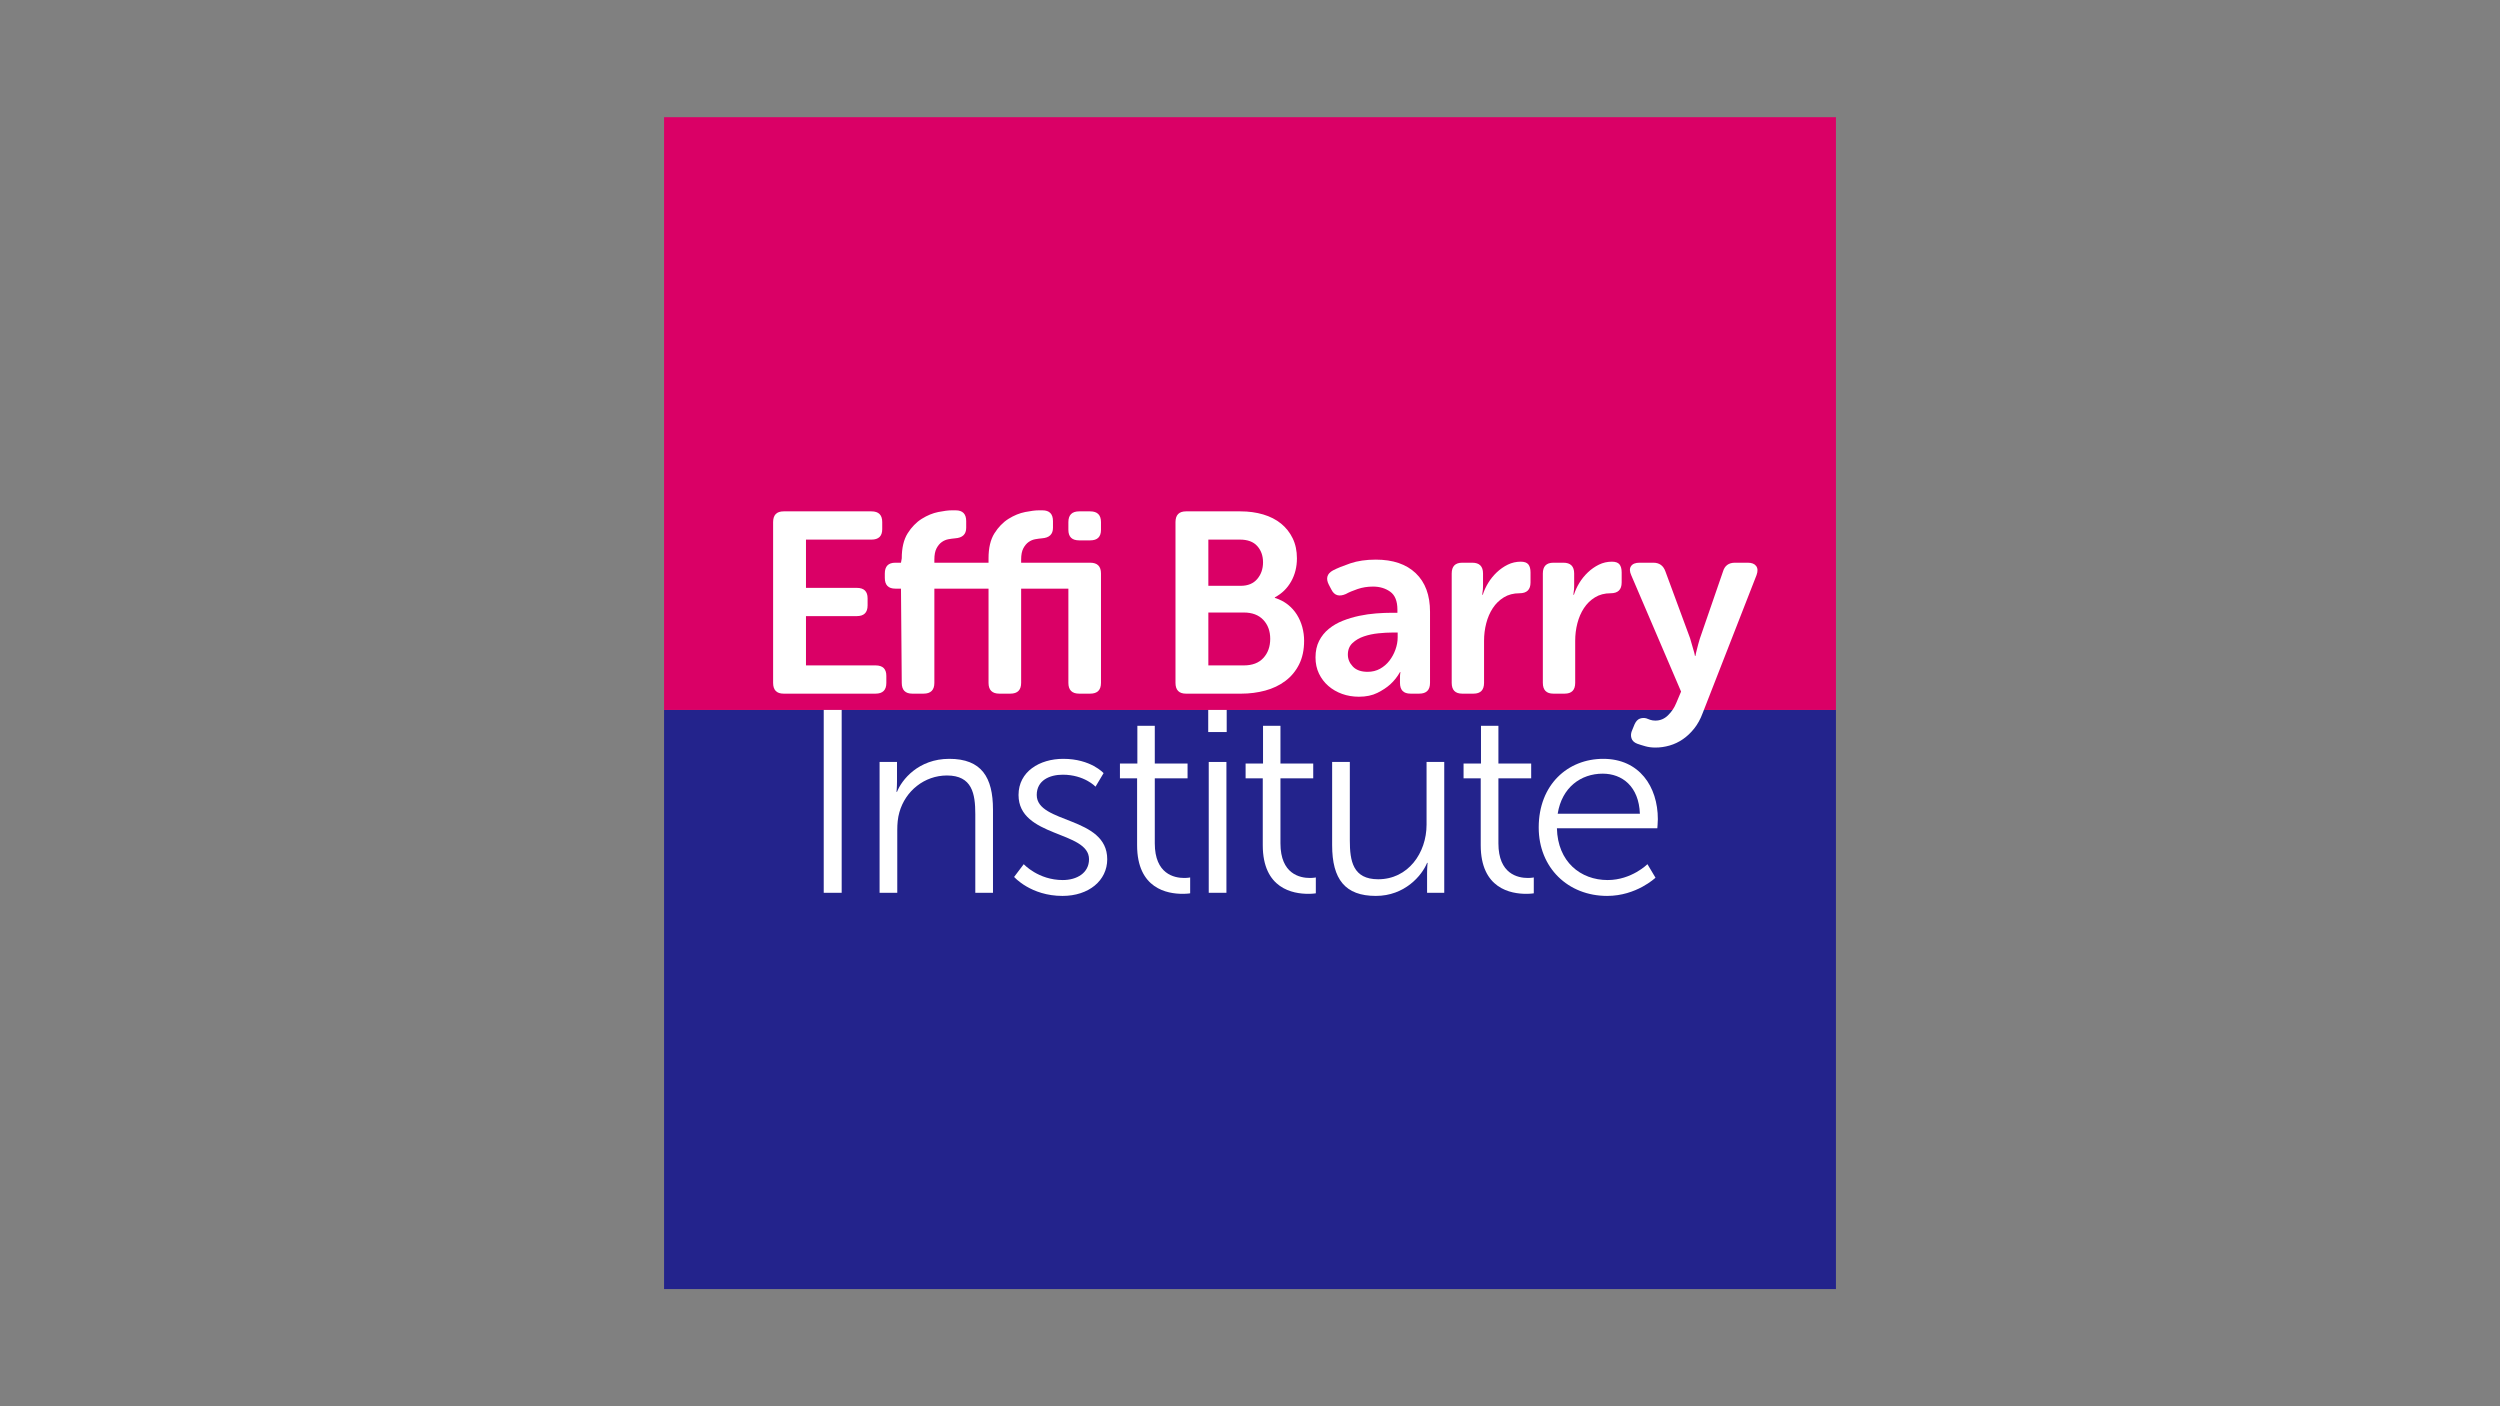
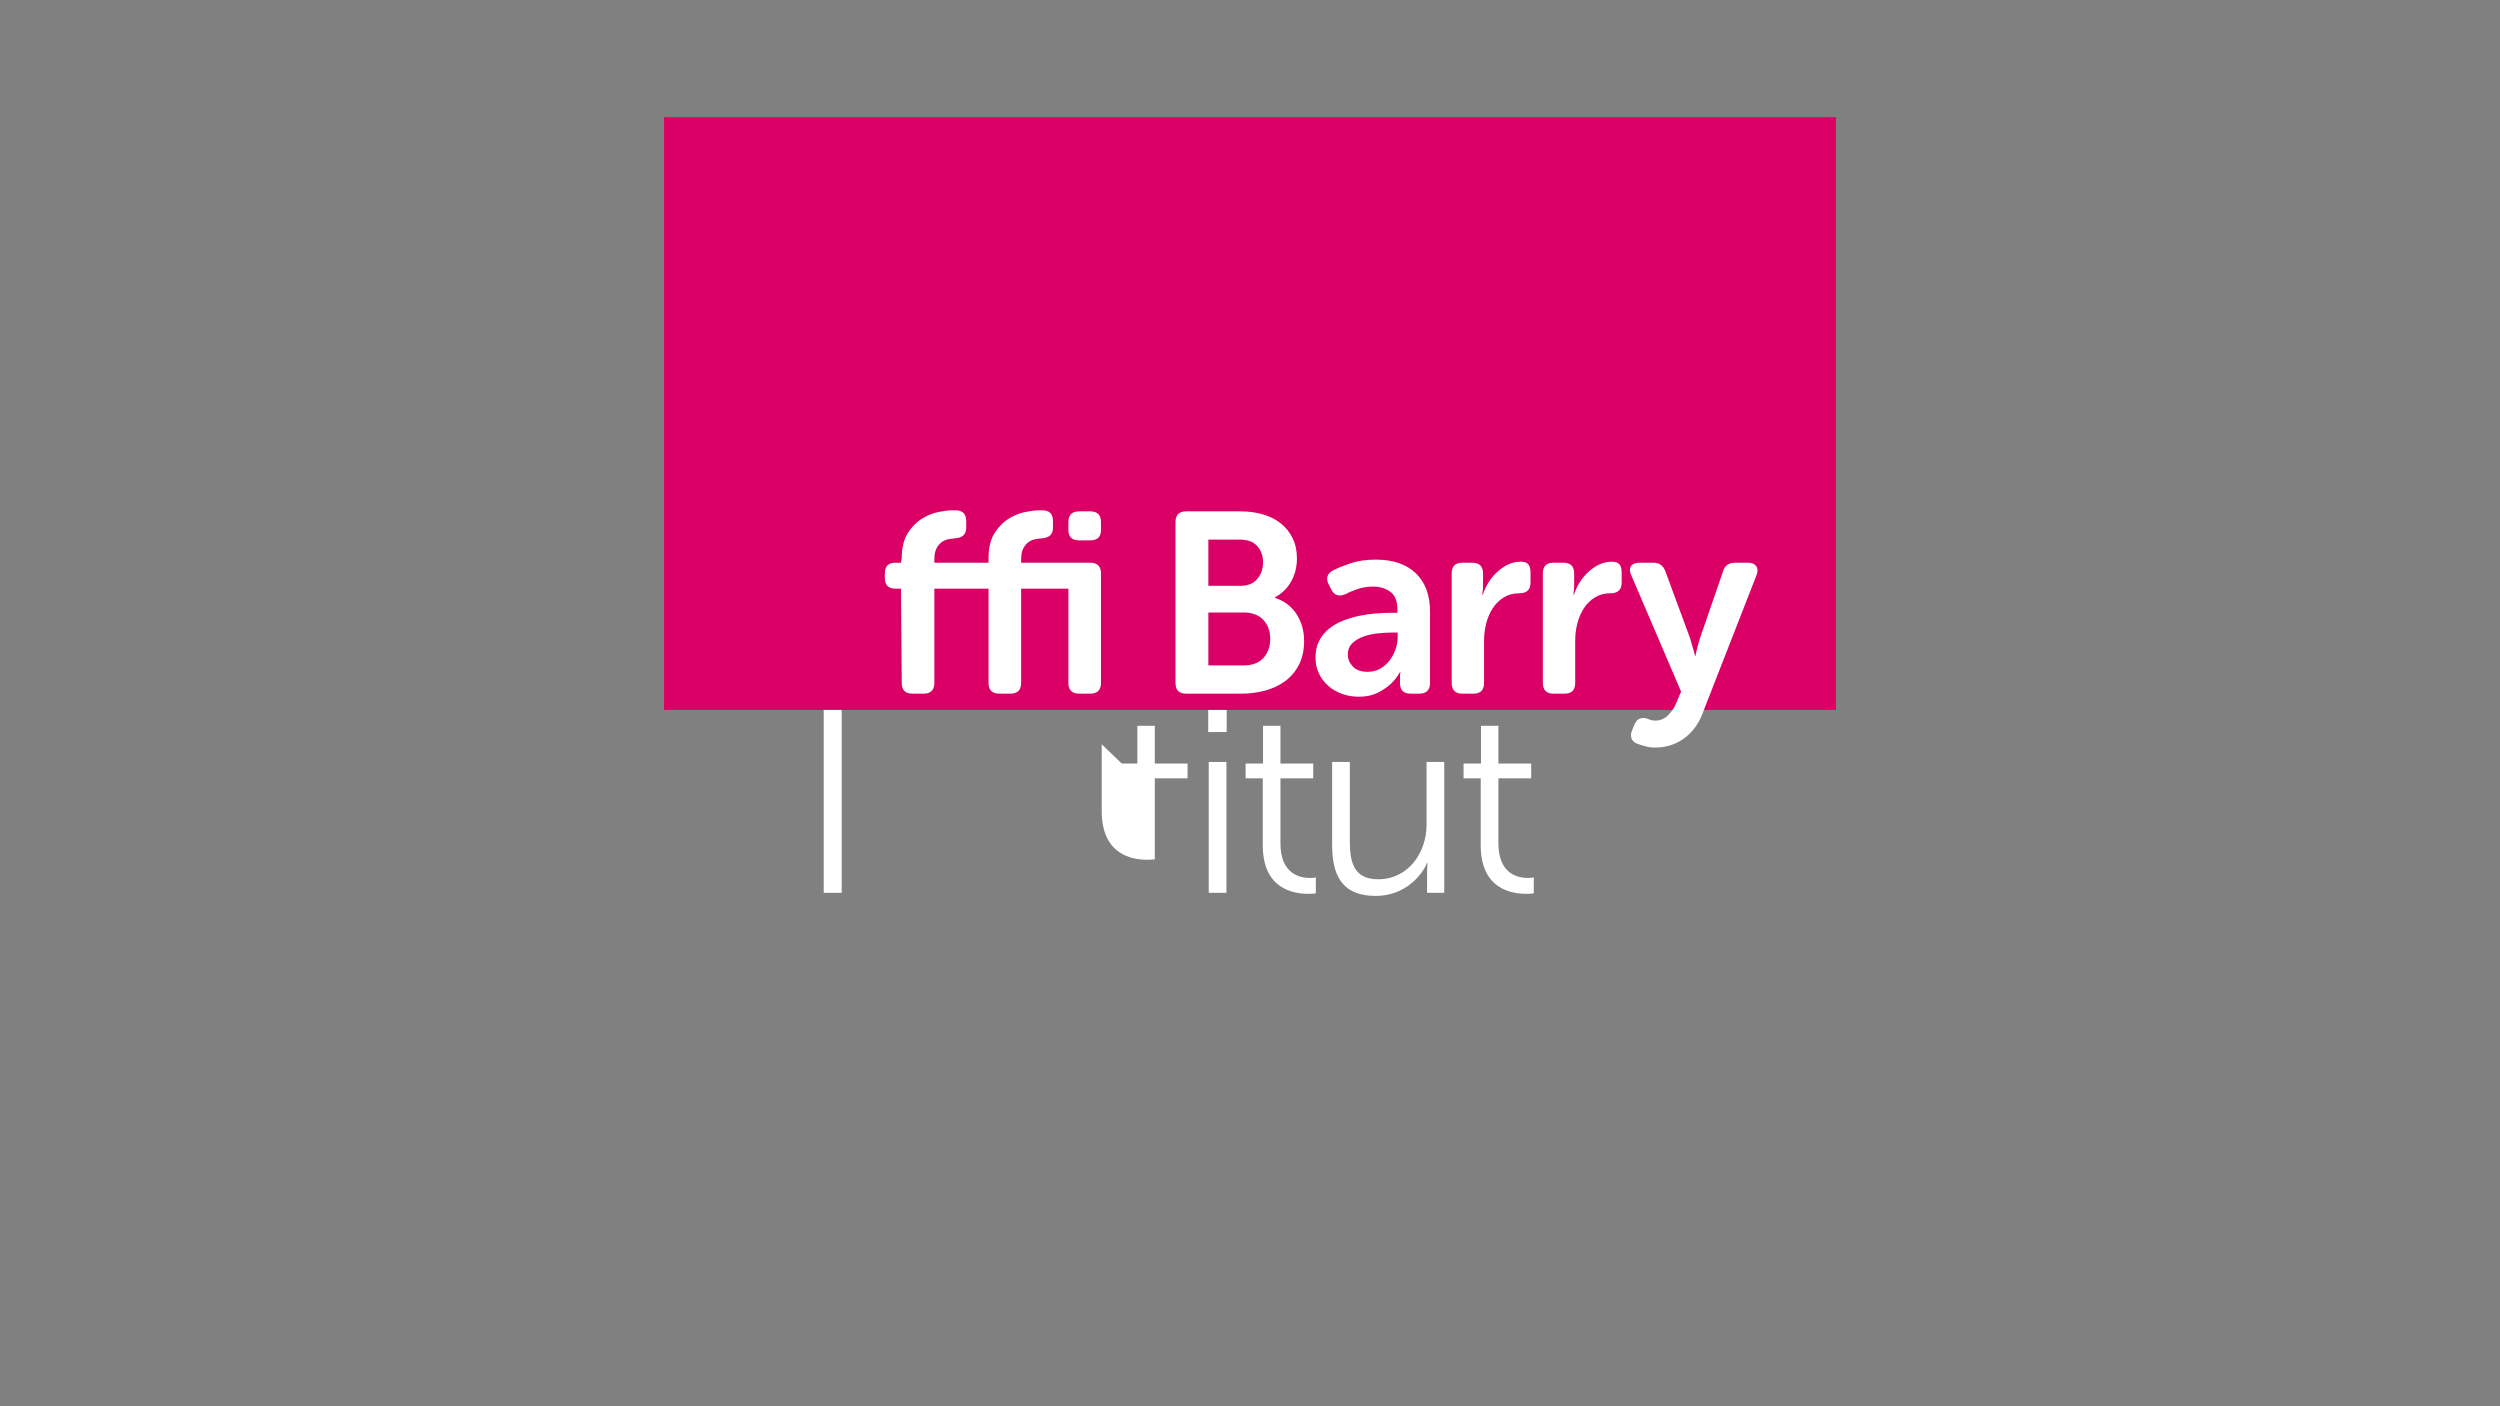
<svg xmlns="http://www.w3.org/2000/svg" id="a" data-name="Effi Barry" width="1920" height="1080" viewBox="0 0 1920 1080">
  <rect x="0" y="0" width="1920" height="1080" fill="#808080" stroke="none" />
  <defs>
    <style>
      .b {
        fill: #23238c;
      }

      .b, .c, .d {
        stroke-width: 0px;
      }

      .c {
        fill: #da0066;
      }

      .d {
        fill: #fff;
      }
    </style>
  </defs>
-   <rect class="b" x="510" y="545.231" width="900" height="444.769" />
  <rect class="c" x="510" y="90" width="900" height="455.231" />
  <g>
    <g>
-       <path class="d" d="M593.752,401.01c0-5.523,2.693-8.282,8.085-8.282h67.434c5.52,0,8.28,2.736,8.28,8.208v5.472c0,5.343-2.76,8.01-8.28,8.01h-50.28v37.069h39.04c5.52,0,8.282,2.672,8.282,8.01v5.472c0,5.472-2.763,8.208-8.282,8.208h-39.04v37.858h53.433c5.523,0,8.282,2.672,8.282,8.01v5.472c0,5.472-2.76,8.208-8.282,8.208h-70.587c-5.391,0-8.085-2.76-8.085-8.282v-123.429Z" />
      <path class="d" d="M691.957,452.076h-4.338c-5.391,0-8.085-2.76-8.085-8.28v-3.354c0-5.52,2.693-8.28,8.085-8.28h4.338l.594-3.354c0-8.015,1.508-14.423,4.533-19.223,3.022-4.798,6.638-8.51,10.844-11.141,4.207-2.626,8.446-4.367,12.719-5.226,4.268-.853,7.721-1.281,10.35-1.281h2.958c5.389,0,8.085,2.76,8.085,8.282v5.127c0,4.996-2.827,7.689-8.478,8.085-1.578.131-3.287.361-5.127.69-1.843.329-3.549,1.054-5.127,2.169-1.578,1.118-2.926,2.728-4.041,4.83-1.121,2.105-1.677,4.996-1.677,8.676v2.367h41.605v-3.354c0-8.015,1.508-14.423,4.533-19.223,3.022-4.798,6.638-8.51,10.844-11.141,4.207-2.626,8.48-4.367,12.818-5.226,4.338-.853,7.817-1.281,10.449-1.281h2.76c5.389,0,8.085,2.76,8.085,8.282v5.127c0,4.996-2.827,7.689-8.478,8.085-1.578.131-3.287.361-5.127.69-1.843.329-3.549,1.054-5.127,2.169-1.578,1.118-2.926,2.728-4.041,4.83-1.118,2.105-1.677,4.996-1.677,8.676v2.367h53.04c5.52,0,8.28,2.76,8.28,8.28v83.996c0,5.523-2.76,8.282-8.28,8.282h-8.478c-5.523,0-8.282-2.76-8.282-8.282v-72.362h-36.28v72.362c0,5.523-2.76,8.282-8.282,8.282h-8.478c-5.52,0-8.28-2.76-8.28-8.282v-72.362h-41.605v72.362c0,5.523-2.76,8.282-8.282,8.282h-8.676c-5.391,0-8.082-2.76-8.082-8.282l-.594-72.362ZM820.516,401.01c0-5.523,2.76-8.282,8.282-8.282h8.478c5.52,0,8.28,2.76,8.28,8.282v5.916c0,5.391-2.76,8.082-8.28,8.082h-8.478c-5.523,0-8.282-2.69-8.282-8.082v-5.916Z" />
      <path class="d" d="M902.774,401.01c0-5.523,2.693-8.282,8.085-8.282h41.8c6.309,0,12.125.789,17.45,2.367,5.322,1.578,9.89,3.913,13.703,6.999,3.811,3.092,6.804,6.87,8.972,11.339,2.169,4.469,3.252,9.596,3.252,15.377,0,6.576-1.479,12.492-4.437,17.747-2.958,5.258-7.132,9.333-12.521,12.224v.393c3.811,1.185,7.13,2.894,9.959,5.127,2.824,2.238,5.156,4.833,6.999,7.79,1.84,2.958,3.22,6.146,4.14,9.561.92,3.42,1.38,6.902,1.38,10.451,0,6.969-1.281,13.013-3.843,18.14-2.565,5.127-6.081,9.366-10.55,12.716-4.469,3.354-9.63,5.817-15.476,7.395-5.851,1.578-11.997,2.367-18.437,2.367h-42.391c-5.391,0-8.085-2.76-8.085-8.282v-123.429ZM952.856,449.907c5.52,0,9.759-1.749,12.716-5.252,2.958-3.503,4.437-7.766,4.437-12.791s-1.479-9.184-4.437-12.489c-2.958-3.303-7.395-4.958-13.31-4.958h-24.251v35.491h24.845ZM955.22,511.032c6.574,0,11.601-1.912,15.086-5.747,3.479-3.827,5.223-8.716,5.223-14.661s-1.773-10.799-5.322-14.562c-3.549-3.765-8.547-5.648-14.987-5.648h-27.209v40.618h27.209Z" />
      <path class="d" d="M1010.309,504.918c0-4.862.92-9.101,2.763-12.716,1.837-3.613,4.338-6.705,7.491-9.267,3.156-2.565,6.737-4.635,10.748-6.212,4.006-1.578,8.181-2.824,12.519-3.747,4.338-.917,8.676-1.543,13.013-1.872,4.338-.326,8.411-.492,12.224-.492h4.143v-2.367c0-6.571-1.843-11.171-5.523-13.802-3.68-2.629-8.085-3.945-13.209-3.945-4.209,0-8.154.626-11.831,1.875-3.683,1.252-6.705,2.533-9.071,3.846-5.127,2.236-8.807,1.118-11.04-3.354l-1.974-3.747c-2.498-4.862-1.447-8.542,3.156-11.04,3.284-1.709,7.721-3.517,13.31-5.424,5.584-1.904,12.125-2.859,19.619-2.859,13.142,0,23.363,3.485,30.659,10.451,7.296,6.967,10.943,16.827,10.943,29.576v54.615c0,5.523-2.76,8.282-8.28,8.282h-6.705c-5.391,0-8.085-2.76-8.085-8.282v-3.942c0-1.578.064-2.629.198-3.156,0-.524.064-.917.195-1.182h-.393c-1.971,3.549-4.472,6.705-7.494,9.464-2.629,2.367-5.916,4.536-9.858,6.507-3.945,1.971-8.676,2.958-14.195,2.958-4.605,0-8.908-.725-12.917-2.169-4.012-1.447-7.526-3.482-10.548-6.114-3.025-2.626-5.424-5.782-7.197-9.464-1.776-3.677-2.664-7.82-2.664-12.422ZM1035.154,502.75c0,3.42,1.281,6.477,3.846,9.17,2.562,2.696,6.341,4.041,11.337,4.041,3.549,0,6.737-.789,9.563-2.367,2.824-1.575,5.226-3.648,7.197-6.21,1.971-2.565,3.517-5.424,4.635-8.577,1.115-3.156,1.674-6.242,1.674-9.267v-3.747h-4.14c-3.156,0-6.705.195-10.647.591-3.945.393-7.659,1.182-11.141,2.367-3.485,1.182-6.408,2.891-8.775,5.127-2.364,2.236-3.549,5.194-3.549,8.871Z" />
      <path class="d" d="M1114.909,440.443c0-5.52,2.693-8.28,8.085-8.28h7.689c5.52,0,8.282,2.76,8.282,8.28v9.464c0,1.054-.035,1.974-.099,2.76-.07.789-.166,1.514-.297,2.169-.131.661-.198,1.316-.198,1.974h.396c.917-3.022,2.297-6.047,4.14-9.071,1.84-3.022,4.044-5.747,6.606-8.181,2.565-2.431,5.389-4.405,8.478-5.916s6.41-2.268,9.959-2.268c2.76,0,4.696.69,5.817,2.07,1.115,1.38,1.674,3.45,1.674,6.21v7.691c0,5.52-2.827,8.28-8.478,8.28-4.603,0-8.611,1.054-12.027,3.156-3.42,2.105-6.245,4.865-8.48,8.282-2.236,3.418-3.913,7.296-5.028,11.633-1.118,4.338-1.674,8.807-1.674,13.406v32.335c0,5.523-2.696,8.282-8.085,8.282h-8.676c-5.391,0-8.085-2.76-8.085-8.282v-83.996Z" />
      <path class="d" d="M1184.904,440.443c0-5.52,2.693-8.28,8.085-8.28h7.689c5.52,0,8.282,2.76,8.282,8.28v9.464c0,1.054-.035,1.974-.099,2.76-.07.789-.166,1.514-.297,2.169-.131.661-.198,1.316-.198,1.974h.396c.917-3.022,2.297-6.047,4.14-9.071,1.84-3.022,4.044-5.747,6.606-8.181,2.565-2.431,5.389-4.405,8.478-5.916,3.089-1.511,6.41-2.268,9.959-2.268,2.76,0,4.696.69,5.817,2.07,1.115,1.38,1.674,3.45,1.674,6.21v7.691c0,5.52-2.827,8.28-8.478,8.28-4.603,0-8.611,1.054-12.027,3.156-3.42,2.105-6.245,4.865-8.48,8.282-2.236,3.418-3.913,7.296-5.028,11.633-1.118,4.338-1.674,8.807-1.674,13.406v32.335c0,5.523-2.696,8.282-8.085,8.282h-8.676c-5.391,0-8.085-2.76-8.085-8.282v-83.996Z" />
      <path class="d" d="M1259.318,551.944c1.578-.591,3.22-.69,4.929-.294.92.393,1.974.789,3.156,1.182,1.182.396,2.495.591,3.942.591,3.68,0,6.902-1.348,9.662-4.041,2.76-2.696,4.862-5.817,6.309-9.366l3.747-8.873-38.251-89.32c-1.316-2.888-1.38-5.223-.198-6.999,1.185-1.776,3.354-2.661,6.507-2.661h10.649c4.6,0,7.689,2.236,9.267,6.702l18.929,51.267c.393,1.447.818,2.926,1.281,4.437.46,1.511.888,2.99,1.281,4.437.524,1.575.917,3.153,1.185,4.731h.393c.262-1.578.591-3.086.987-4.536.262-1.313.62-2.725,1.083-4.239.46-1.508.888-2.987,1.281-4.437l17.747-51.462c1.313-4.6,4.402-6.9,9.267-6.9h9.86c3.022,0,5.156.856,6.408,2.562,1.246,1.712,1.345,4.012.294,6.902l-41.407,106.078c-1.709,4.6-3.878,8.545-6.507,11.831-2.629,3.284-5.52,6.015-8.676,8.183-3.153,2.169-6.539,3.776-10.154,4.83-3.616,1.051-7.264,1.578-10.943,1.578-2.76,0-5.322-.329-7.689-.987-2.367-.658-4.472-1.316-6.309-1.971-2.367-.92-3.846-2.367-4.437-4.338-.591-1.971-.364-4.076.69-6.309l1.773-4.338c1.051-2.238,2.367-3.648,3.945-4.242Z" />
    </g>
    <g>
      <path class="d" d="M632.623,545.231h13.785v140.432h-13.785v-140.432Z" />
-       <path class="d" d="M675.516,585.184h13.383v14.98c0,4.395-.399,7.993-.399,7.993h.399c3.596-9.19,16.381-25.372,40.152-25.372,24.772,0,33.56,14.182,33.56,38.954v63.924h-13.582v-60.329c0-15.78-2.399-29.764-21.775-29.764-17.179,0-31.962,11.786-36.557,28.367-1.198,4.195-1.598,8.788-1.598,13.582v48.144h-13.582v-100.479Z" />
-       <path class="d" d="M786.232,663.689s11.187,12.185,29.965,12.185c10.788,0,20.176-5.394,20.176-15.981,0-21.972-54.135-16.578-54.135-49.34,0-17.978,16.18-27.767,34.358-27.767,21.176,0,30.964,10.986,30.964,10.986l-6.192,10.389s-8.59-9.19-25.171-9.19c-10.188,0-19.976,4.395-19.976,15.582,0,22.173,54.136,16.182,54.136,49.34,0,16.383-14.183,28.169-34.359,28.169-24.372,0-37.157-14.584-37.157-14.584l7.391-9.789Z" />
-       <path class="d" d="M873.294,597.768h-13.182v-11.388h13.383v-28.964h13.384v28.964h25.171v11.388h-25.171v49.94c0,23.573,14.983,26.568,22.571,26.568,2.797,0,4.596-.399,4.596-.399v12.185s-2.198.399-5.793.399c-11.588,0-34.96-3.793-34.96-37.353v-51.34Z" />
+       <path class="d" d="M873.294,597.768h-13.182v-11.388h13.383v-28.964h13.384v28.964h25.171v11.388h-25.171v49.94v12.185s-2.198.399-5.793.399c-11.588,0-34.96-3.793-34.96-37.353v-51.34Z" />
      <path class="d" d="M927.914,545.231h14.185v16.979h-14.185v-16.979ZM928.312,585.184h13.585v100.479h-13.585v-100.479Z" />
      <path class="d" d="M969.806,597.768h-13.184v-11.388h13.384v-28.964h13.384v28.964h25.171v11.388h-25.171v49.94c0,23.573,14.983,26.568,22.571,26.568,2.797,0,4.596-.399,4.596-.399v12.185s-2.198.399-5.793.399c-11.588,0-34.96-3.793-34.96-37.353v-51.34Z" />
      <path class="d" d="M1023.088,585.184h13.582v60.326c0,15.783,2.396,29.767,21.774,29.767,22.973,0,37.155-20.179,37.155-41.952v-48.141h13.585v100.479h-13.184v-14.983c0-4.395.399-7.99.399-7.99h-.399c-3.997,9.789-17.18,25.372-39.356,25.372-23.57,0-33.557-12.785-33.557-38.954v-63.924Z" />
      <path class="d" d="M1137.198,597.768h-13.184v-11.388h13.384v-28.964h13.384v28.964h25.168v11.388h-25.168v49.94c0,23.573,14.983,26.568,22.571,26.568,2.797,0,4.596-.399,4.596-.399v12.185s-2.198.399-5.793.399c-11.588,0-34.96-3.793-34.96-37.353v-51.34Z" />
-       <path class="d" d="M1231.271,582.785c27.767,0,41.952,21.375,41.952,46.345,0,2.399-.402,6.992-.402,6.992h-77.108c.6,25.77,18.179,39.752,38.954,39.752,18.377,0,30.565-12.185,30.565-12.185l6.192,10.389s-14.584,13.984-37.155,13.984c-29.965,0-52.539-21.576-52.539-52.539,0-32.96,22.373-52.737,49.541-52.737ZM1259.437,624.935c-.798-20.976-13.582-30.763-28.565-30.763-16.779,0-31.362,10.587-34.559,30.763h63.123Z" />
    </g>
  </g>
</svg>